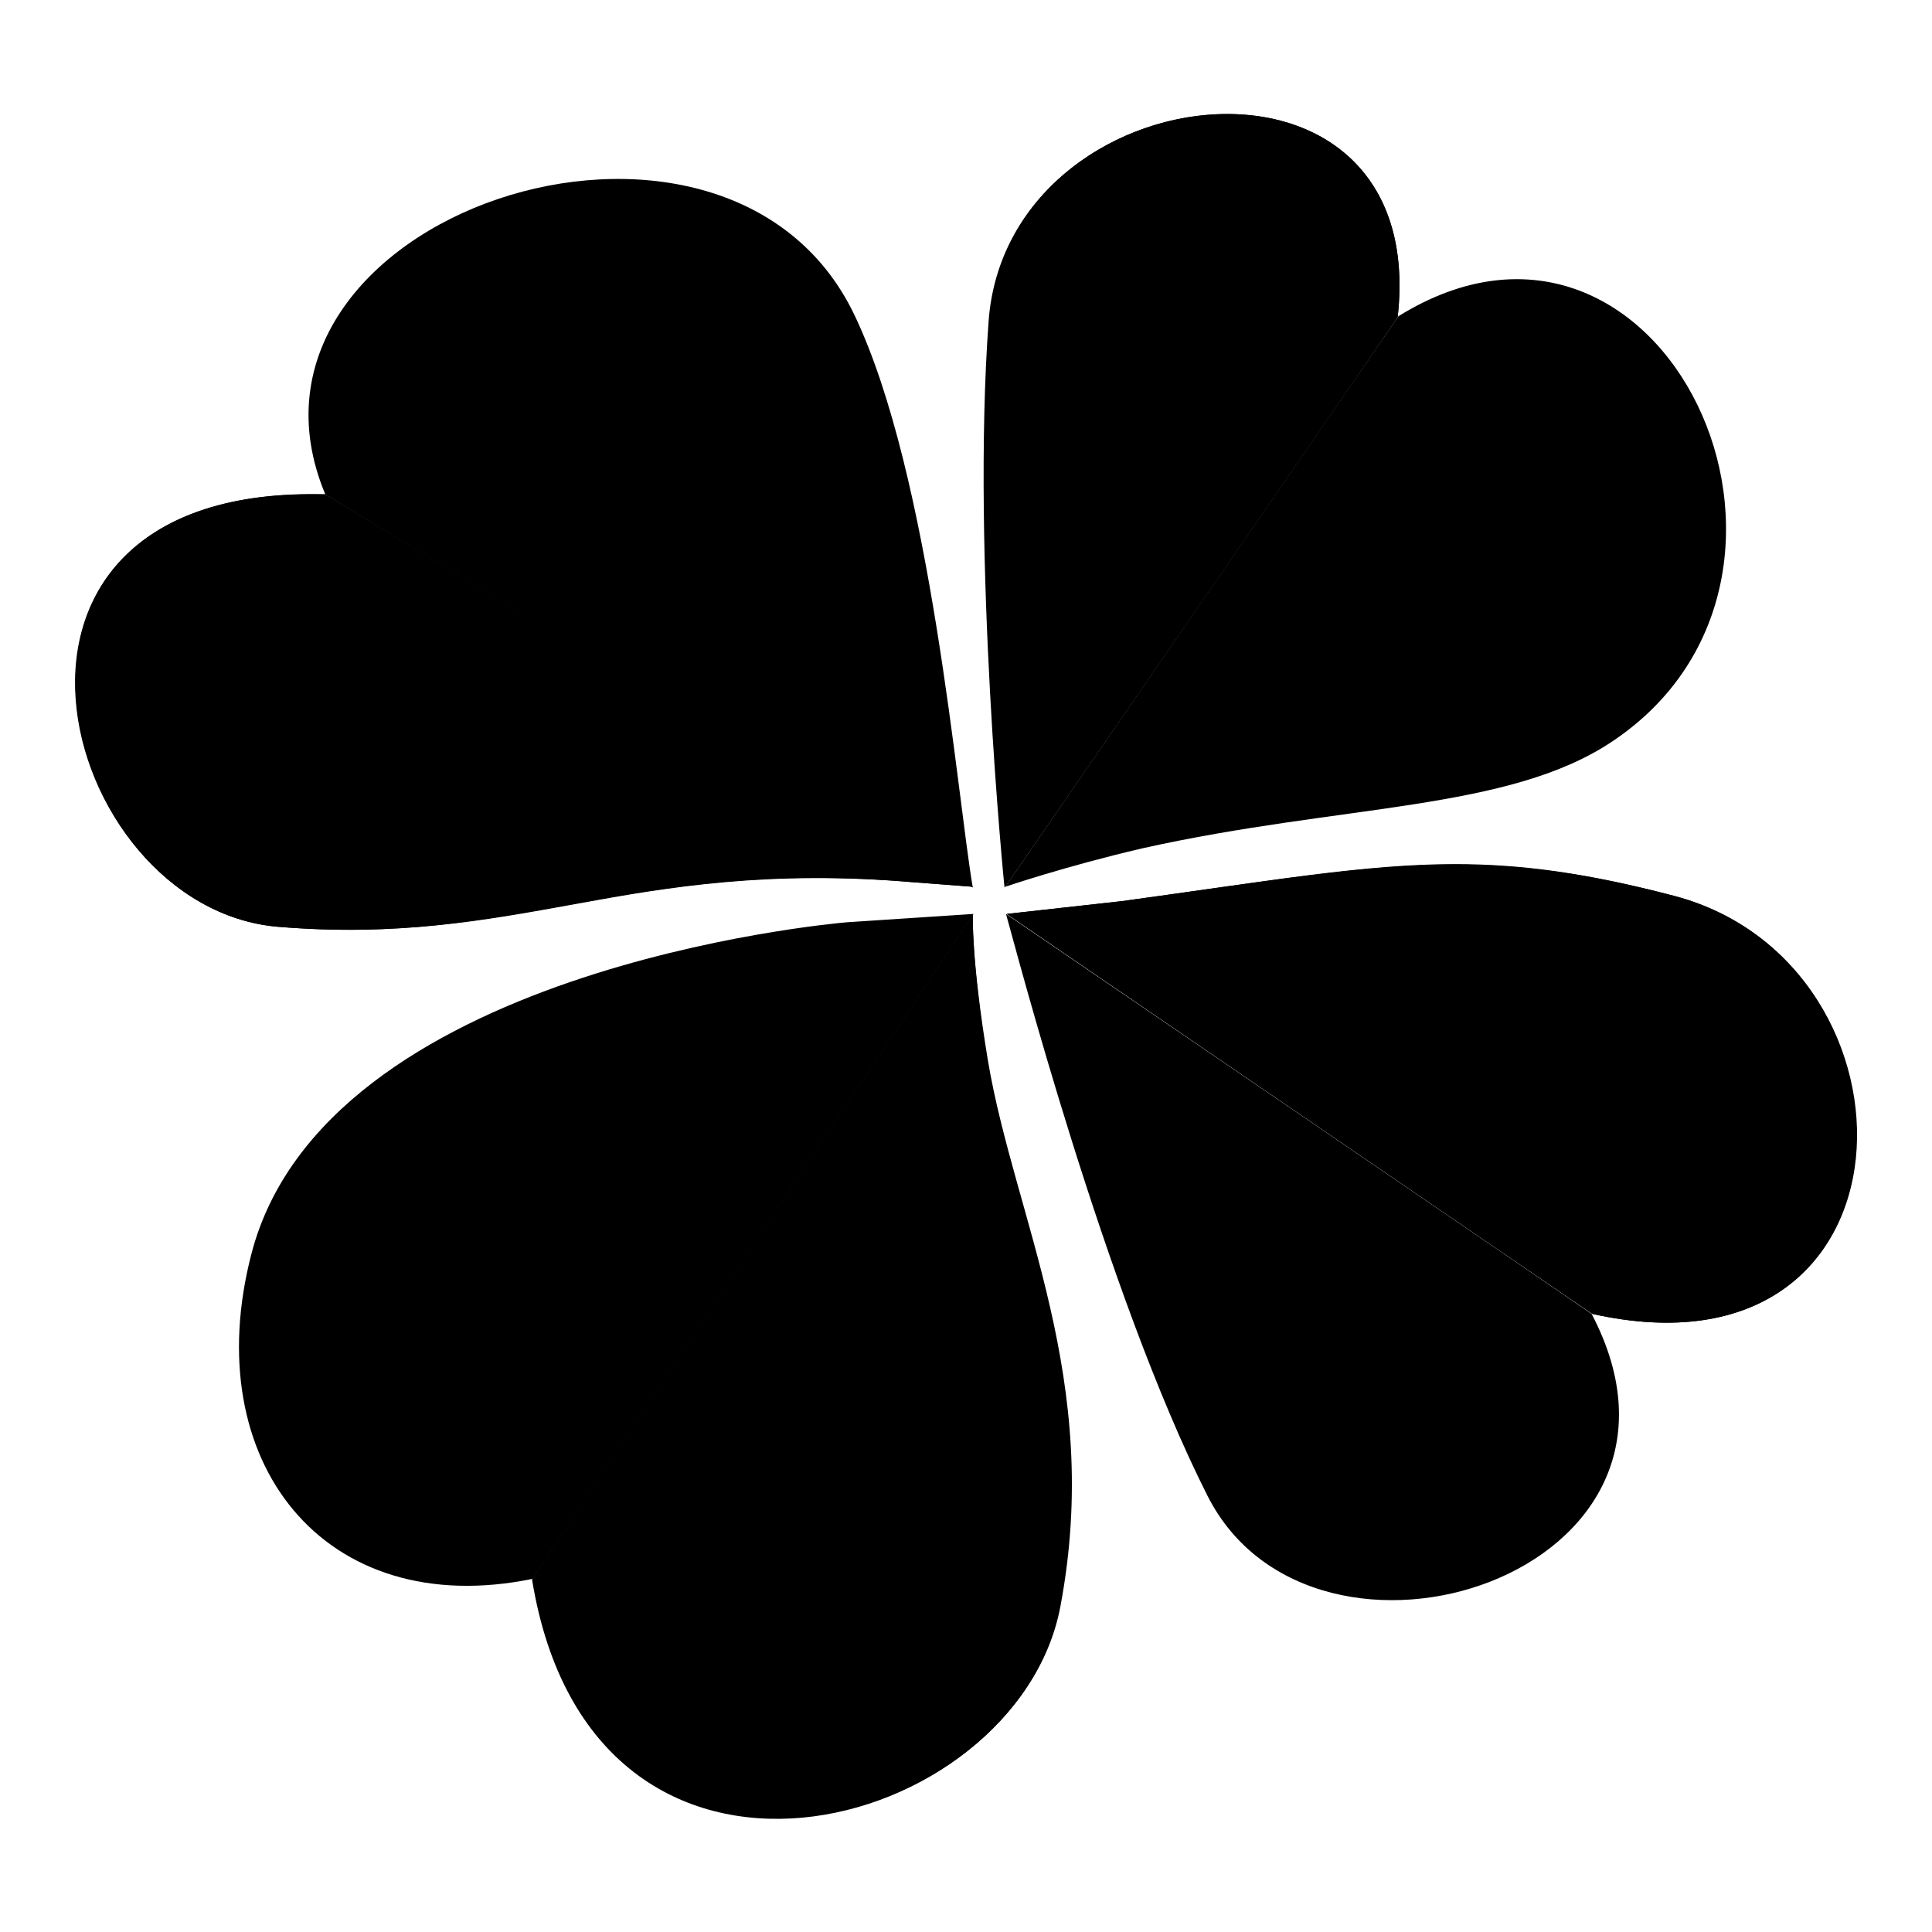
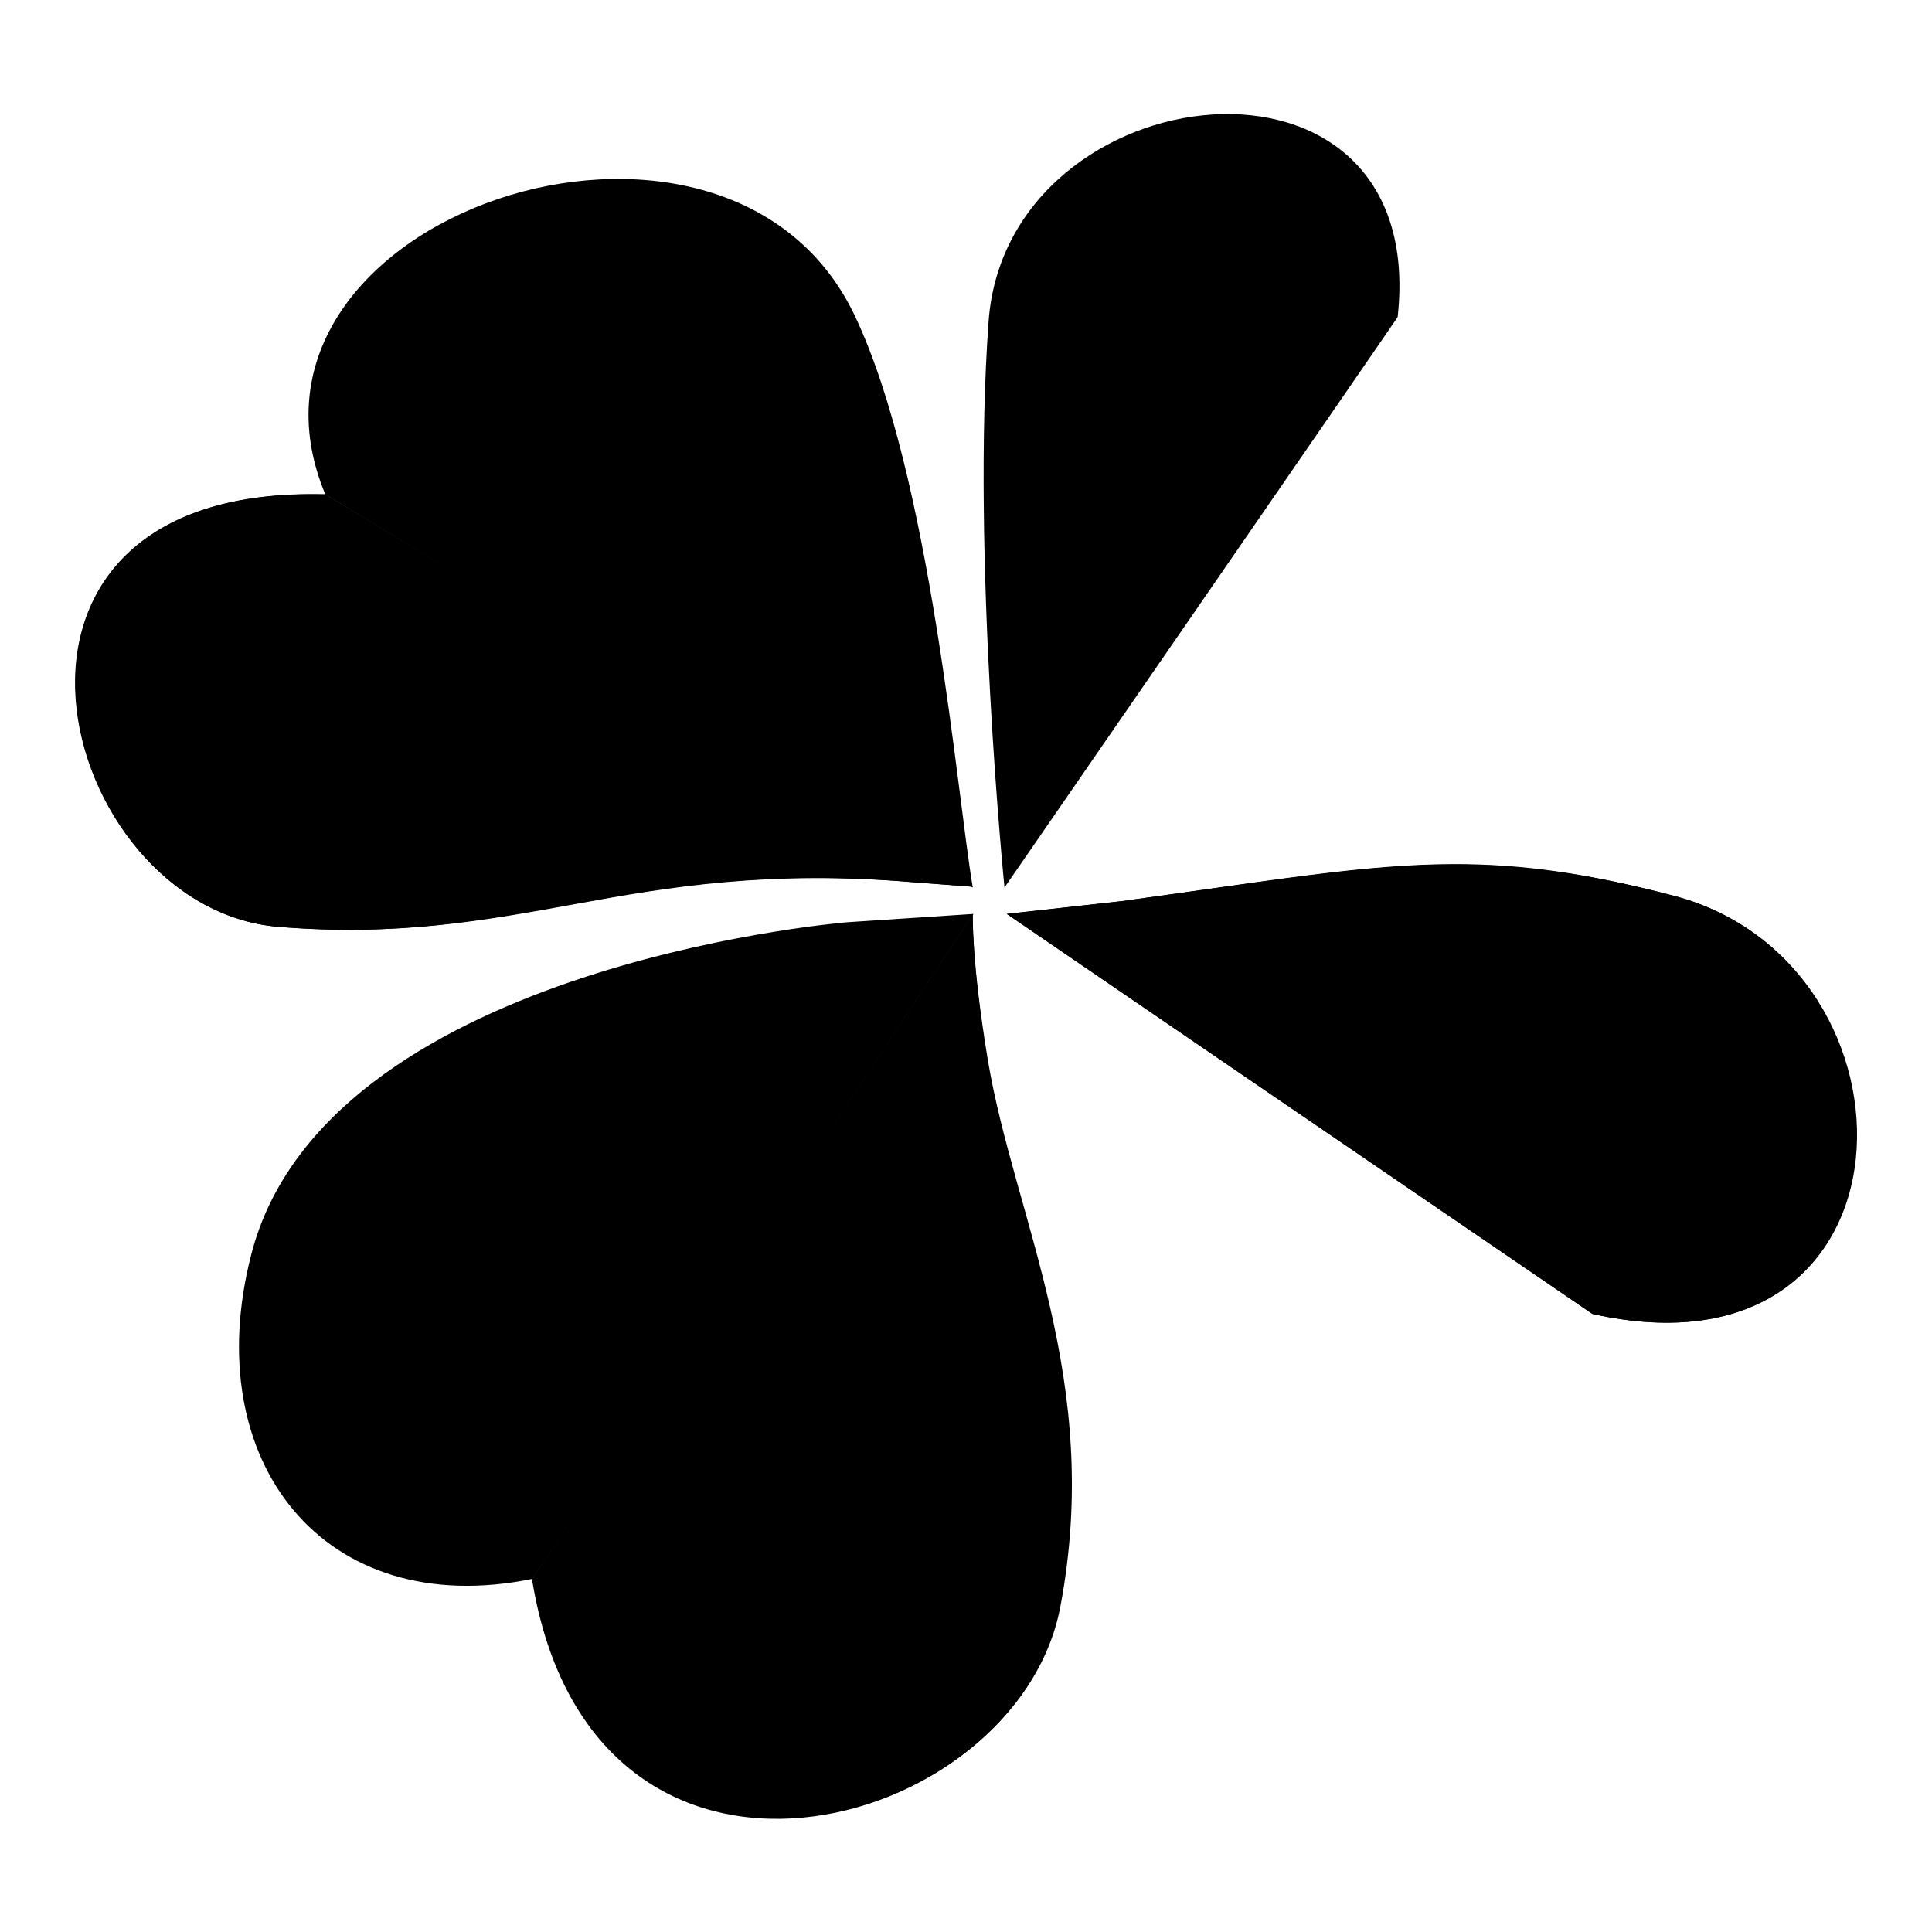
<svg xmlns="http://www.w3.org/2000/svg" version="1.1" x="0px" y="0px" viewBox="0 0 256 256" enable-background="new 0 0 256 256" xml:space="preserve">
  <g>
    <path fill="#000000" d="M113.2,41.7C96,5.8,27.8,28.8,43.1,65.5c-0.1,0,85.8,52.1,85.8,52.1C126.8,105.4,123.4,63,113.2,41.7" />
    <path fill="#000000" d="M121,116.9l7.9,0.6l-85.8-52c-50.4-1.4-35.7,54.8-6.3,57.3C68.9,125.5,83.3,113.6,121,116.9 M112.3,122.2 c-2.5,0.2-69.3,6.3-79,44c-7.1,27.4,9.6,48.7,37.3,43l58.4-88.1L112.3,122.2z" />
    <path fill="#000000" d="M128.9,121.2c0,0-58.5,88.1-58.4,88.1c8,49.1,64.2,33.8,69.9,3.7c5.7-30.1-6.1-51.5-9.6-72.5 C128.7,127.2,128.9,121.2,128.9,121.2 M221.8,118.7c-26.8-7-38.7-4-73.1,0.7l-15.3,1.7l77.6,53C255.3,184,256,127.7,221.8,118.7" />
-     <path fill="#000000" d="M160,198.2c14.1,27.9,69,10.4,50.9-24.1c0.1,0-77.6-53-77.6-53C134.5,125.3,146.5,171.5,160,198.2  M213.7,98.2c32.8-22,6.6-78-28.4-56.3l-52.1,75.6c0,0,7.9-2.7,18.2-5.1C177.9,106.5,199.9,107.5,213.7,98.2" />
    <path fill="#000000" d="M185.2,42c4.3-39.1-51.7-32.6-54.2,0.5c-2.3,31.3,2.1,75.1,2.1,75.1S185.4,41.8,185.2,42 M36.8,122.8 c15.8,1.3,27.3-0.8,39.4-3c12.5-2.3,25.7-4.5,44.8-2.9l7.9,0.6l-85.8-52c-0.6,0-1.3,0-1.9,0C-6.8,65.5,7.8,120.3,36.8,122.8  M70.6,209.2c8,49.1,64.2,33.8,69.9,3.7c5.7-30.1-6.1-51.5-9.6-72.4c-2.2-13.3-2-19.3-2-19.3S70.5,209.3,70.6,209.2 M148.7,119.4 l-15.3,1.7l77.6,53c44.4,9.9,45.1-46.4,10.8-55.4c-11.4-3-20.1-4.2-29-4.2C180.8,114.5,168.4,116.7,148.7,119.4" />
-     <path fill="#000000" d="M131.1,42.4c-2.3,31.3,2.1,75.1,2.1,75.1s52.2-75.6,52-75.5c2.1-18.6-9.6-26.9-22.6-26.9 C148.3,15.1,132.4,25.1,131.1,42.4" />
  </g>
</svg>